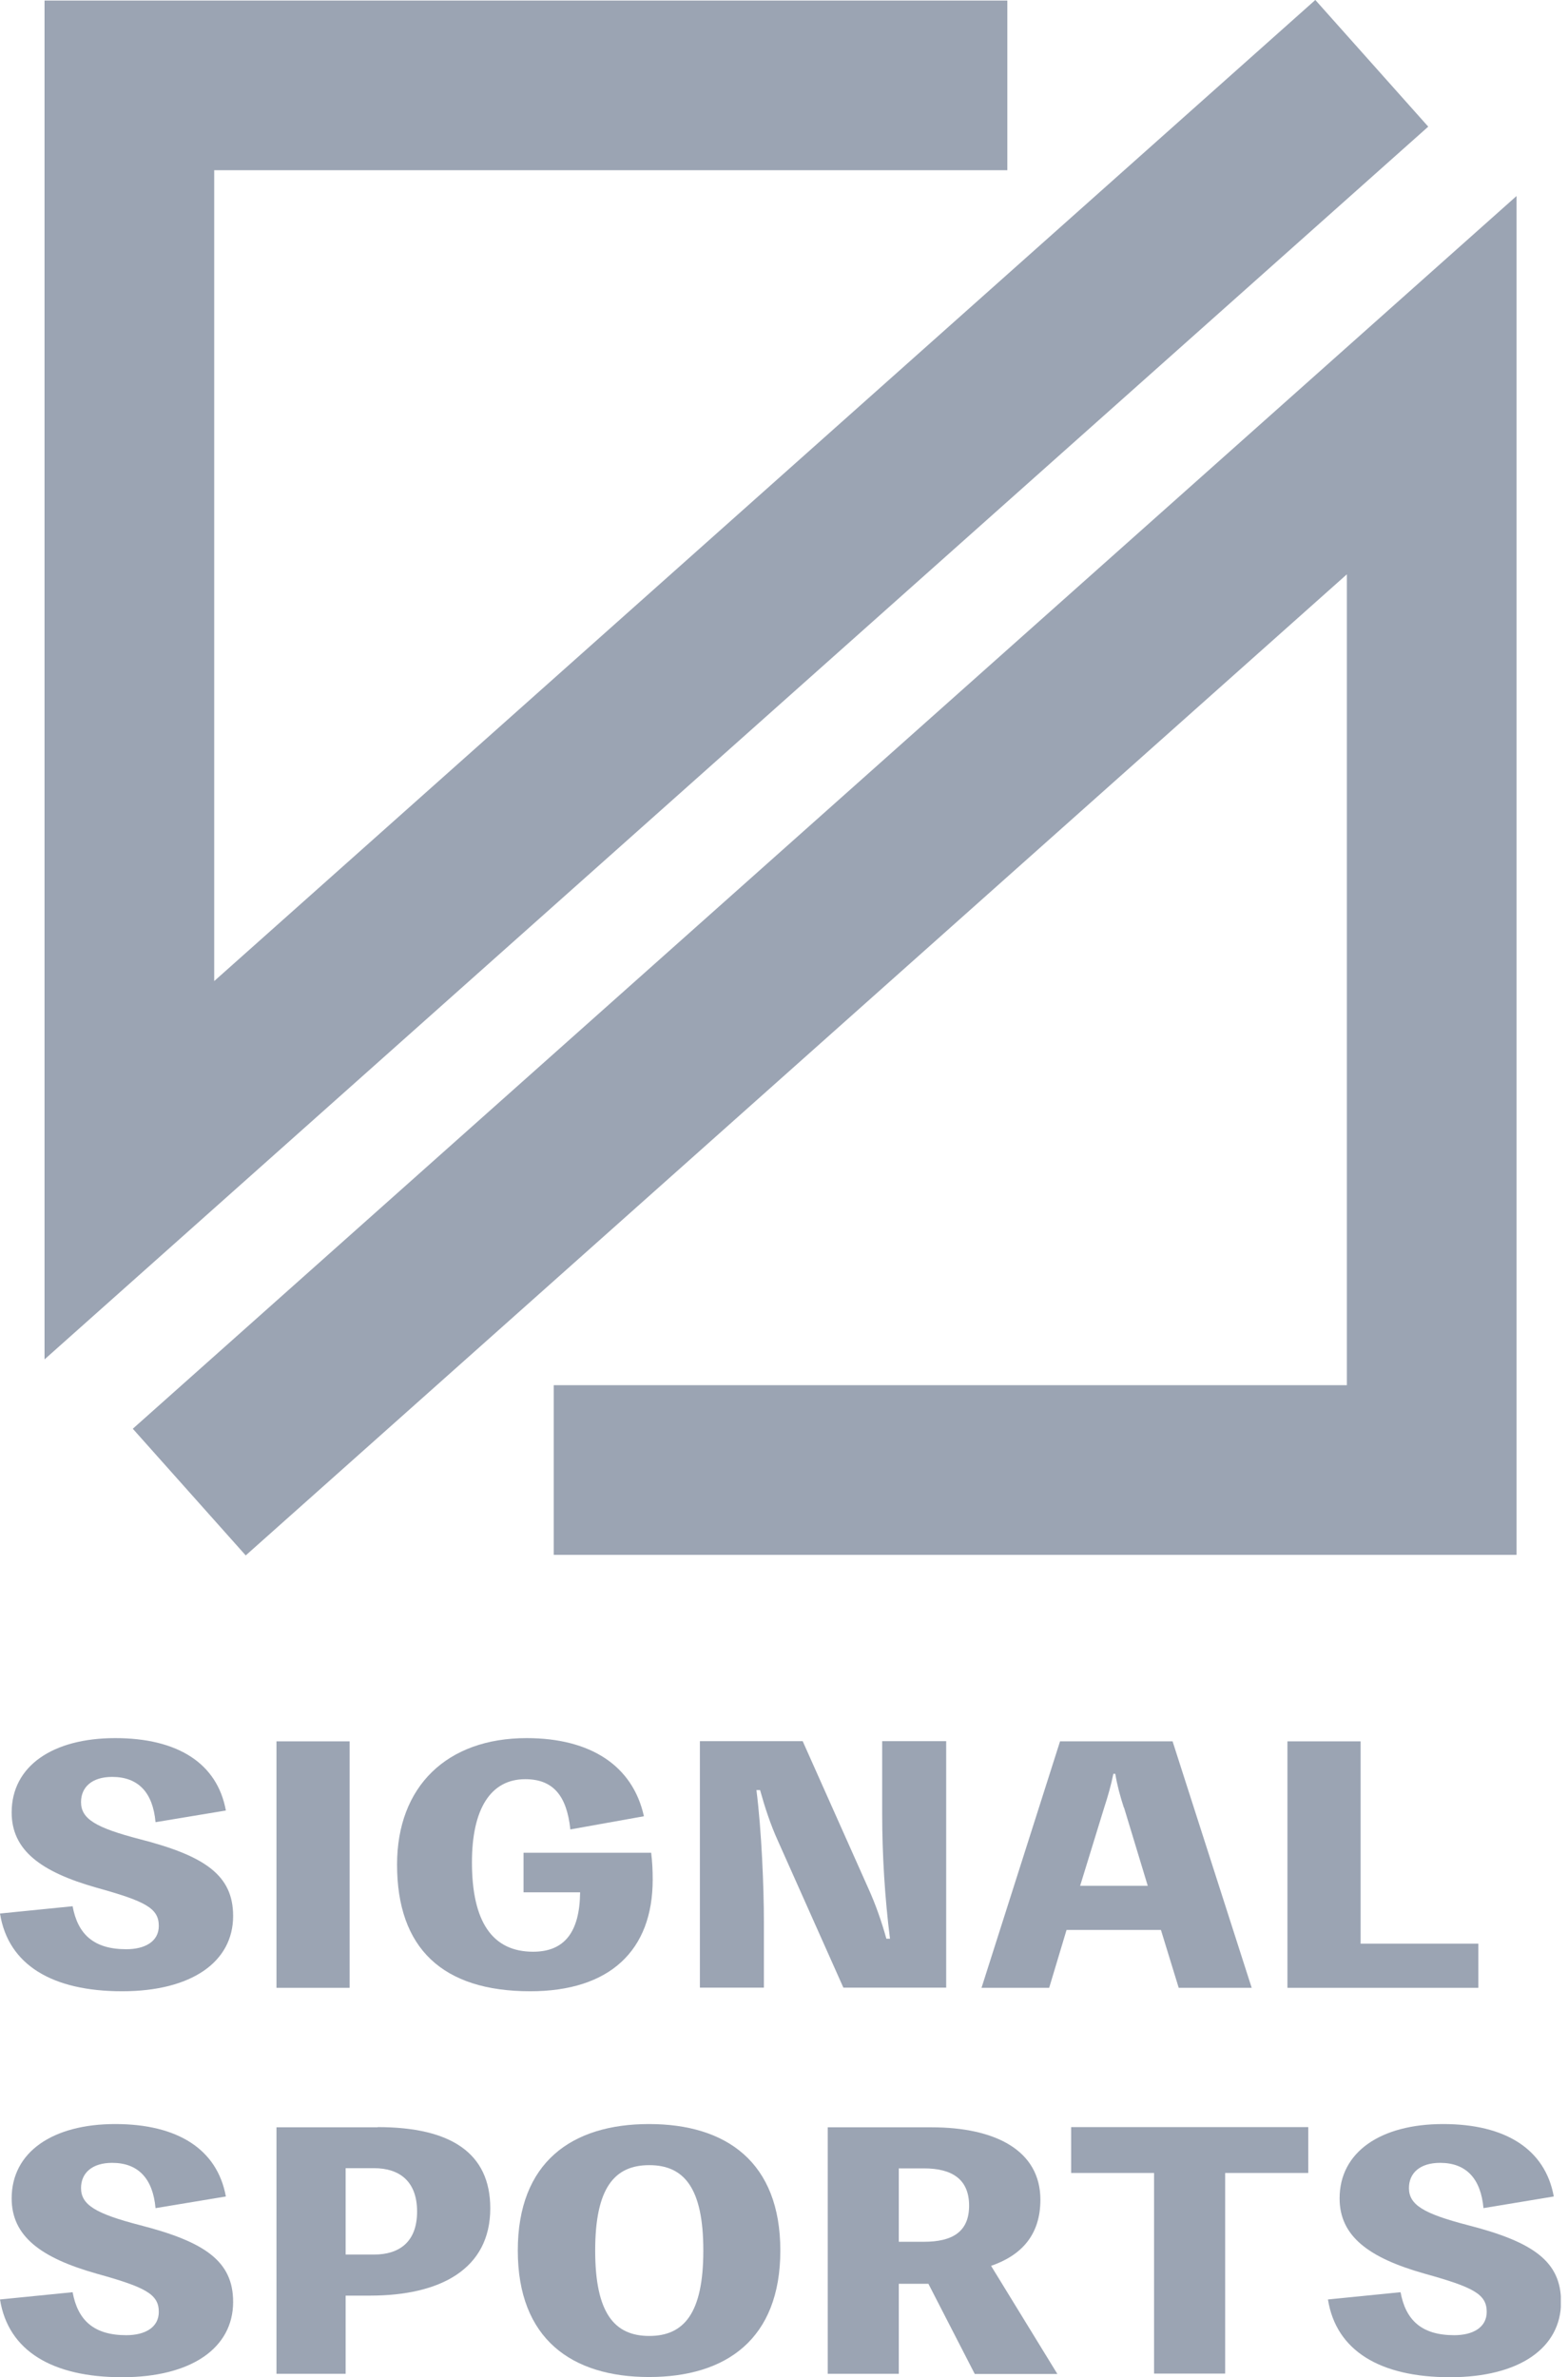
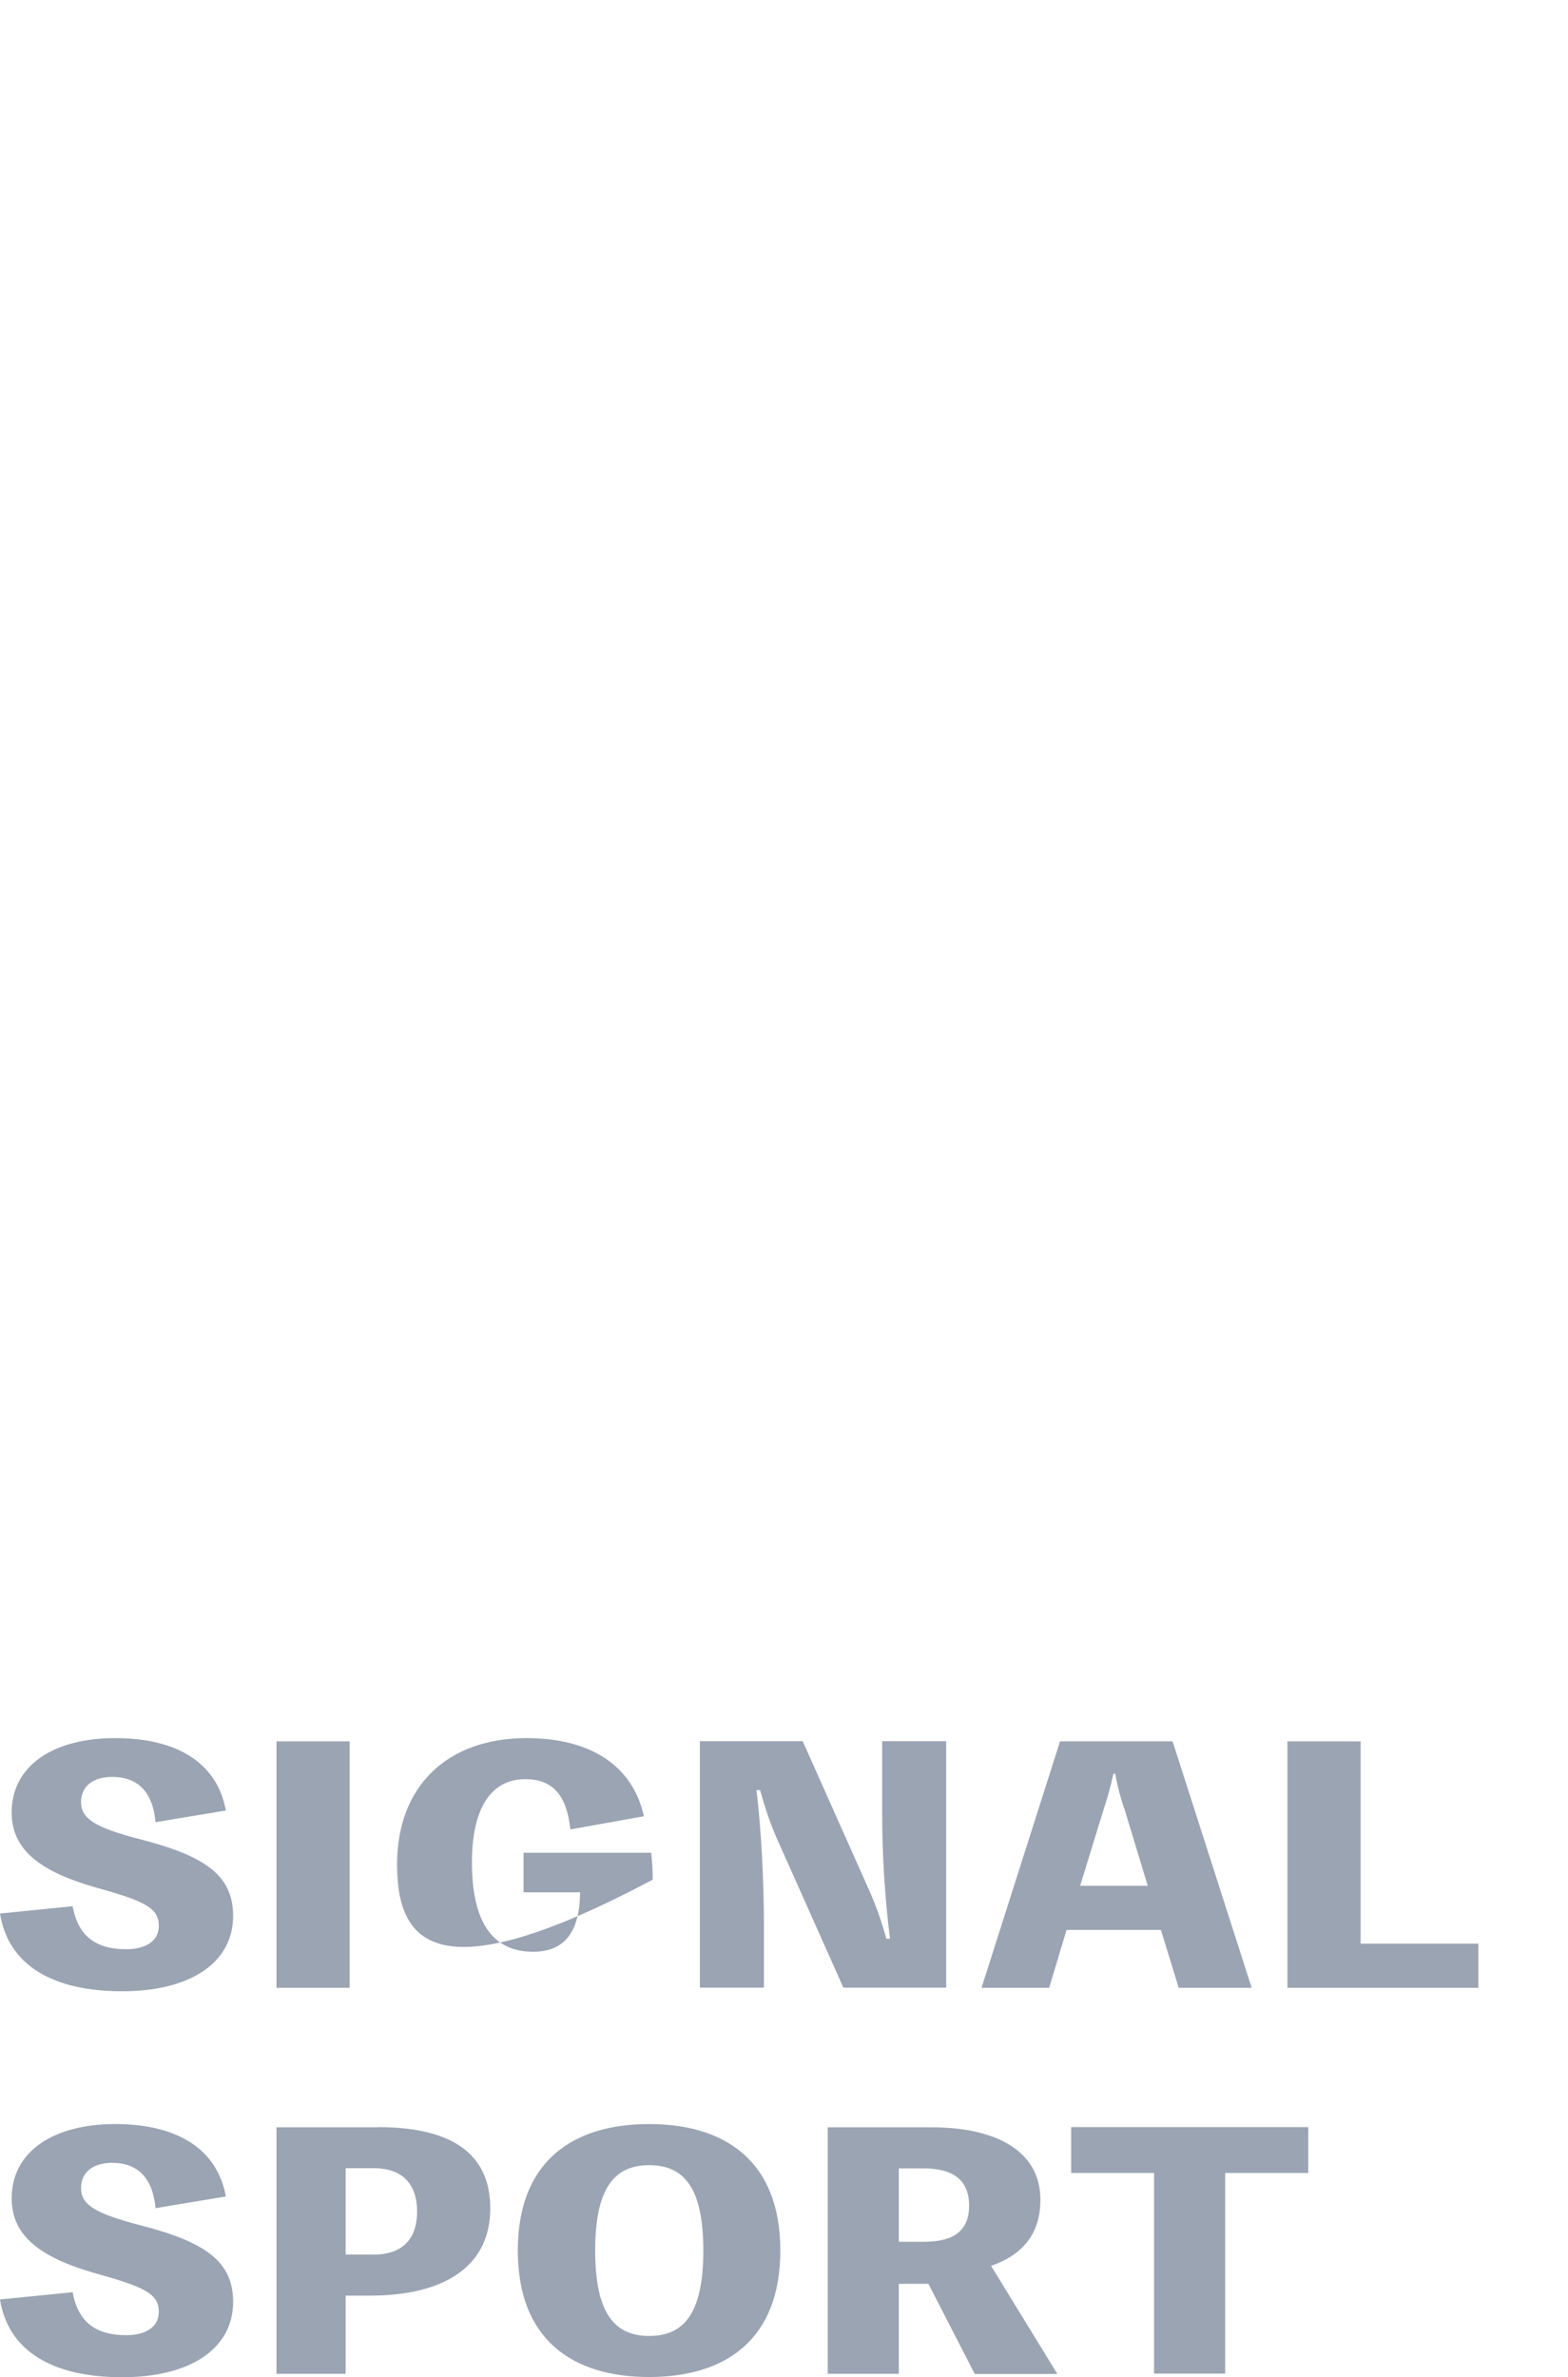
<svg xmlns="http://www.w3.org/2000/svg" viewBox="0 0 62 94" fill="none">
  <g clip-path="url(#clip0_17_17)">
    <path d="M2.871 75.377C3.075 76.481 3.702 77.077 4.994 77.077C5.727 77.077 6.279 76.775 6.279 76.156C6.279 75.453 5.75 75.181 3.823 74.645C1.602 74.017 0.461 73.156 0.461 71.668C0.461 69.832 2.086 68.729 4.556 68.729C7.027 68.729 8.591 69.726 8.931 71.592L6.15 72.053C6.045 70.875 5.463 70.263 4.435 70.263C3.642 70.263 3.204 70.663 3.204 71.26C3.204 71.925 3.786 72.272 5.531 72.726C8.122 73.391 9.218 74.161 9.218 75.763C9.218 77.576 7.578 78.739 4.828 78.739C2.078 78.739 0.325 77.704 0 75.665L2.871 75.377Z" fill="#717E93" fill-opacity="0.7" />
    <path d="M13.825 78.603H10.932L10.932 68.857H13.825L13.825 78.603Z" fill="#717E93" fill-opacity="0.7" />
-     <path d="M25.748 73.262C25.793 73.64 25.808 73.95 25.808 74.327C25.808 77.13 24.109 78.739 20.966 78.739C17.498 78.739 15.7 77.04 15.7 73.73C15.7 70.64 17.672 68.729 20.822 68.729C23.368 68.729 25.023 69.832 25.461 71.819L22.552 72.34C22.409 70.98 21.85 70.353 20.769 70.353C19.409 70.353 18.661 71.517 18.661 73.64C18.661 76.004 19.477 77.176 21.079 77.176C22.311 77.176 22.922 76.412 22.938 74.826H20.701V73.262H25.733H25.748Z" fill="#717E93" fill-opacity="0.7" />
+     <path d="M25.748 73.262C25.793 73.64 25.808 73.95 25.808 74.327C17.498 78.739 15.7 77.04 15.7 73.73C15.7 70.64 17.672 68.729 20.822 68.729C23.368 68.729 25.023 69.832 25.461 71.819L22.552 72.34C22.409 70.98 21.85 70.353 20.769 70.353C19.409 70.353 18.661 71.517 18.661 73.64C18.661 76.004 19.477 77.176 21.079 77.176C22.311 77.176 22.922 76.412 22.938 74.826H20.701V73.262H25.733H25.748Z" fill="#717E93" fill-opacity="0.7" />
    <path d="M37.413 68.85V78.596H33.348L30.757 72.786C30.462 72.136 30.243 71.464 30.054 70.784H29.91C30.114 72.386 30.205 74.637 30.205 75.997V78.596H27.674V68.85H31.739L34.33 74.66C34.625 75.31 34.859 75.982 35.048 76.662H35.191C34.987 75.053 34.882 73.338 34.882 71.713V68.85H37.413Z" fill="#717E93" fill-opacity="0.7" />
    <path d="M49.501 78.603H46.607L45.904 76.314H42.172L41.485 78.603H38.81L41.915 68.857H46.365L49.493 78.603H49.501ZM44.439 71.479C44.295 71.041 44.174 70.595 44.099 70.141H44.023C43.932 70.595 43.804 71.041 43.66 71.479L42.709 74.569H45.383L44.446 71.479H44.439Z" fill="#717E93" fill-opacity="0.7" />
    <path d="M58.454 76.85V78.603H50.906V68.857H53.8V76.858H58.454V76.85Z" fill="#717E93" fill-opacity="0.7" />
    <path d="M2.871 90.639C3.075 91.742 3.702 92.339 4.994 92.339C5.727 92.339 6.279 92.037 6.279 91.417C6.279 90.715 5.75 90.442 3.823 89.906C1.602 89.279 0.461 88.418 0.461 86.929C0.461 85.094 2.086 83.99 4.556 83.99C7.027 83.99 8.591 84.988 8.931 86.854L6.15 87.315C6.045 86.144 5.463 85.524 4.435 85.524C3.642 85.524 3.204 85.925 3.204 86.521C3.204 87.186 3.786 87.534 5.531 87.987C8.122 88.652 9.218 89.423 9.218 91.024C9.218 92.838 7.578 94.001 4.828 94.001C2.078 94.001 0.325 92.966 0 90.926L2.871 90.639Z" fill="#717E93" fill-opacity="0.7" />
    <path d="M14.936 84.111C17.83 84.111 19.386 85.138 19.386 87.322C19.386 89.724 17.414 90.774 14.634 90.774H13.667L13.667 93.864H10.932L10.932 84.118H14.929L14.936 84.111ZM14.793 89.15C15.79 89.15 16.492 88.651 16.492 87.45C16.492 86.249 15.79 85.735 14.793 85.735H13.667V89.15H14.793Z" fill="#717E93" fill-opacity="0.7" />
    <path d="M30.855 88.992C30.855 92.49 28.717 93.993 25.664 93.993C22.612 93.993 20.474 92.49 20.474 88.992C20.474 85.494 22.612 83.99 25.664 83.99C28.717 83.99 30.855 85.494 30.855 88.992ZM27.81 88.992C27.81 86.514 27.047 85.615 25.672 85.615C24.297 85.615 23.534 86.514 23.534 88.992C23.534 91.47 24.297 92.369 25.672 92.369C27.047 92.369 27.81 91.47 27.81 88.992Z" fill="#717E93" fill-opacity="0.7" />
    <path d="M38.539 93.865L36.71 90.307H35.539V93.865H32.729V84.119H36.839C39.355 84.119 41.138 85.033 41.138 86.983C41.138 88.373 40.39 89.181 39.188 89.597L41.81 93.873H38.546L38.539 93.865ZM35.539 88.645H36.536C37.647 88.645 38.319 88.259 38.319 87.217C38.319 86.174 37.647 85.743 36.536 85.743H35.539V88.645Z" fill="#717E93" fill-opacity="0.7" />
    <path d="M51.722 85.924H48.444V93.857H45.633V85.924H42.354V84.111H51.73V85.924H51.722Z" fill="#717E93" fill-opacity="0.7" />
-     <path d="M55.379 90.639C55.583 91.742 56.21 92.339 57.502 92.339C58.235 92.339 58.786 92.036 58.786 91.417C58.786 90.714 58.257 90.442 56.331 89.906C54.11 89.279 52.969 88.418 52.969 86.929C52.969 85.093 54.593 83.99 57.064 83.99C59.534 83.99 61.098 84.987 61.438 86.854L58.658 87.314C58.552 86.143 57.97 85.524 56.943 85.524C56.15 85.524 55.711 85.924 55.711 86.521C55.711 87.186 56.293 87.534 58.038 87.987C60.63 88.652 61.725 89.422 61.725 91.024C61.725 92.837 60.086 94.001 57.336 94.001C54.586 94.001 52.833 92.966 52.508 90.926L55.379 90.639Z" fill="#717E93" fill-opacity="0.7" />
-     <path d="M9.716 61.505L5.251 56.496L59.965 7.751L59.965 61.483L21.895 61.483V54.774L53.256 54.774L53.256 22.71L9.716 61.505Z" fill="#717E93" fill-opacity="0.7" />
-     <path d="M1.761 53.754L1.761 0.022L39.831 0.022V6.731L8.47 6.731L8.47 38.794L52.009 -0.001L56.474 5.008L1.761 53.754Z" fill="#717E93" fill-opacity="0.7" />
  </g>
  <defs>
    <clipPath id="clip0_17_17">
      <rect width="61.717" height="94" fill="white" />
    </clipPath>
  </defs>
</svg>